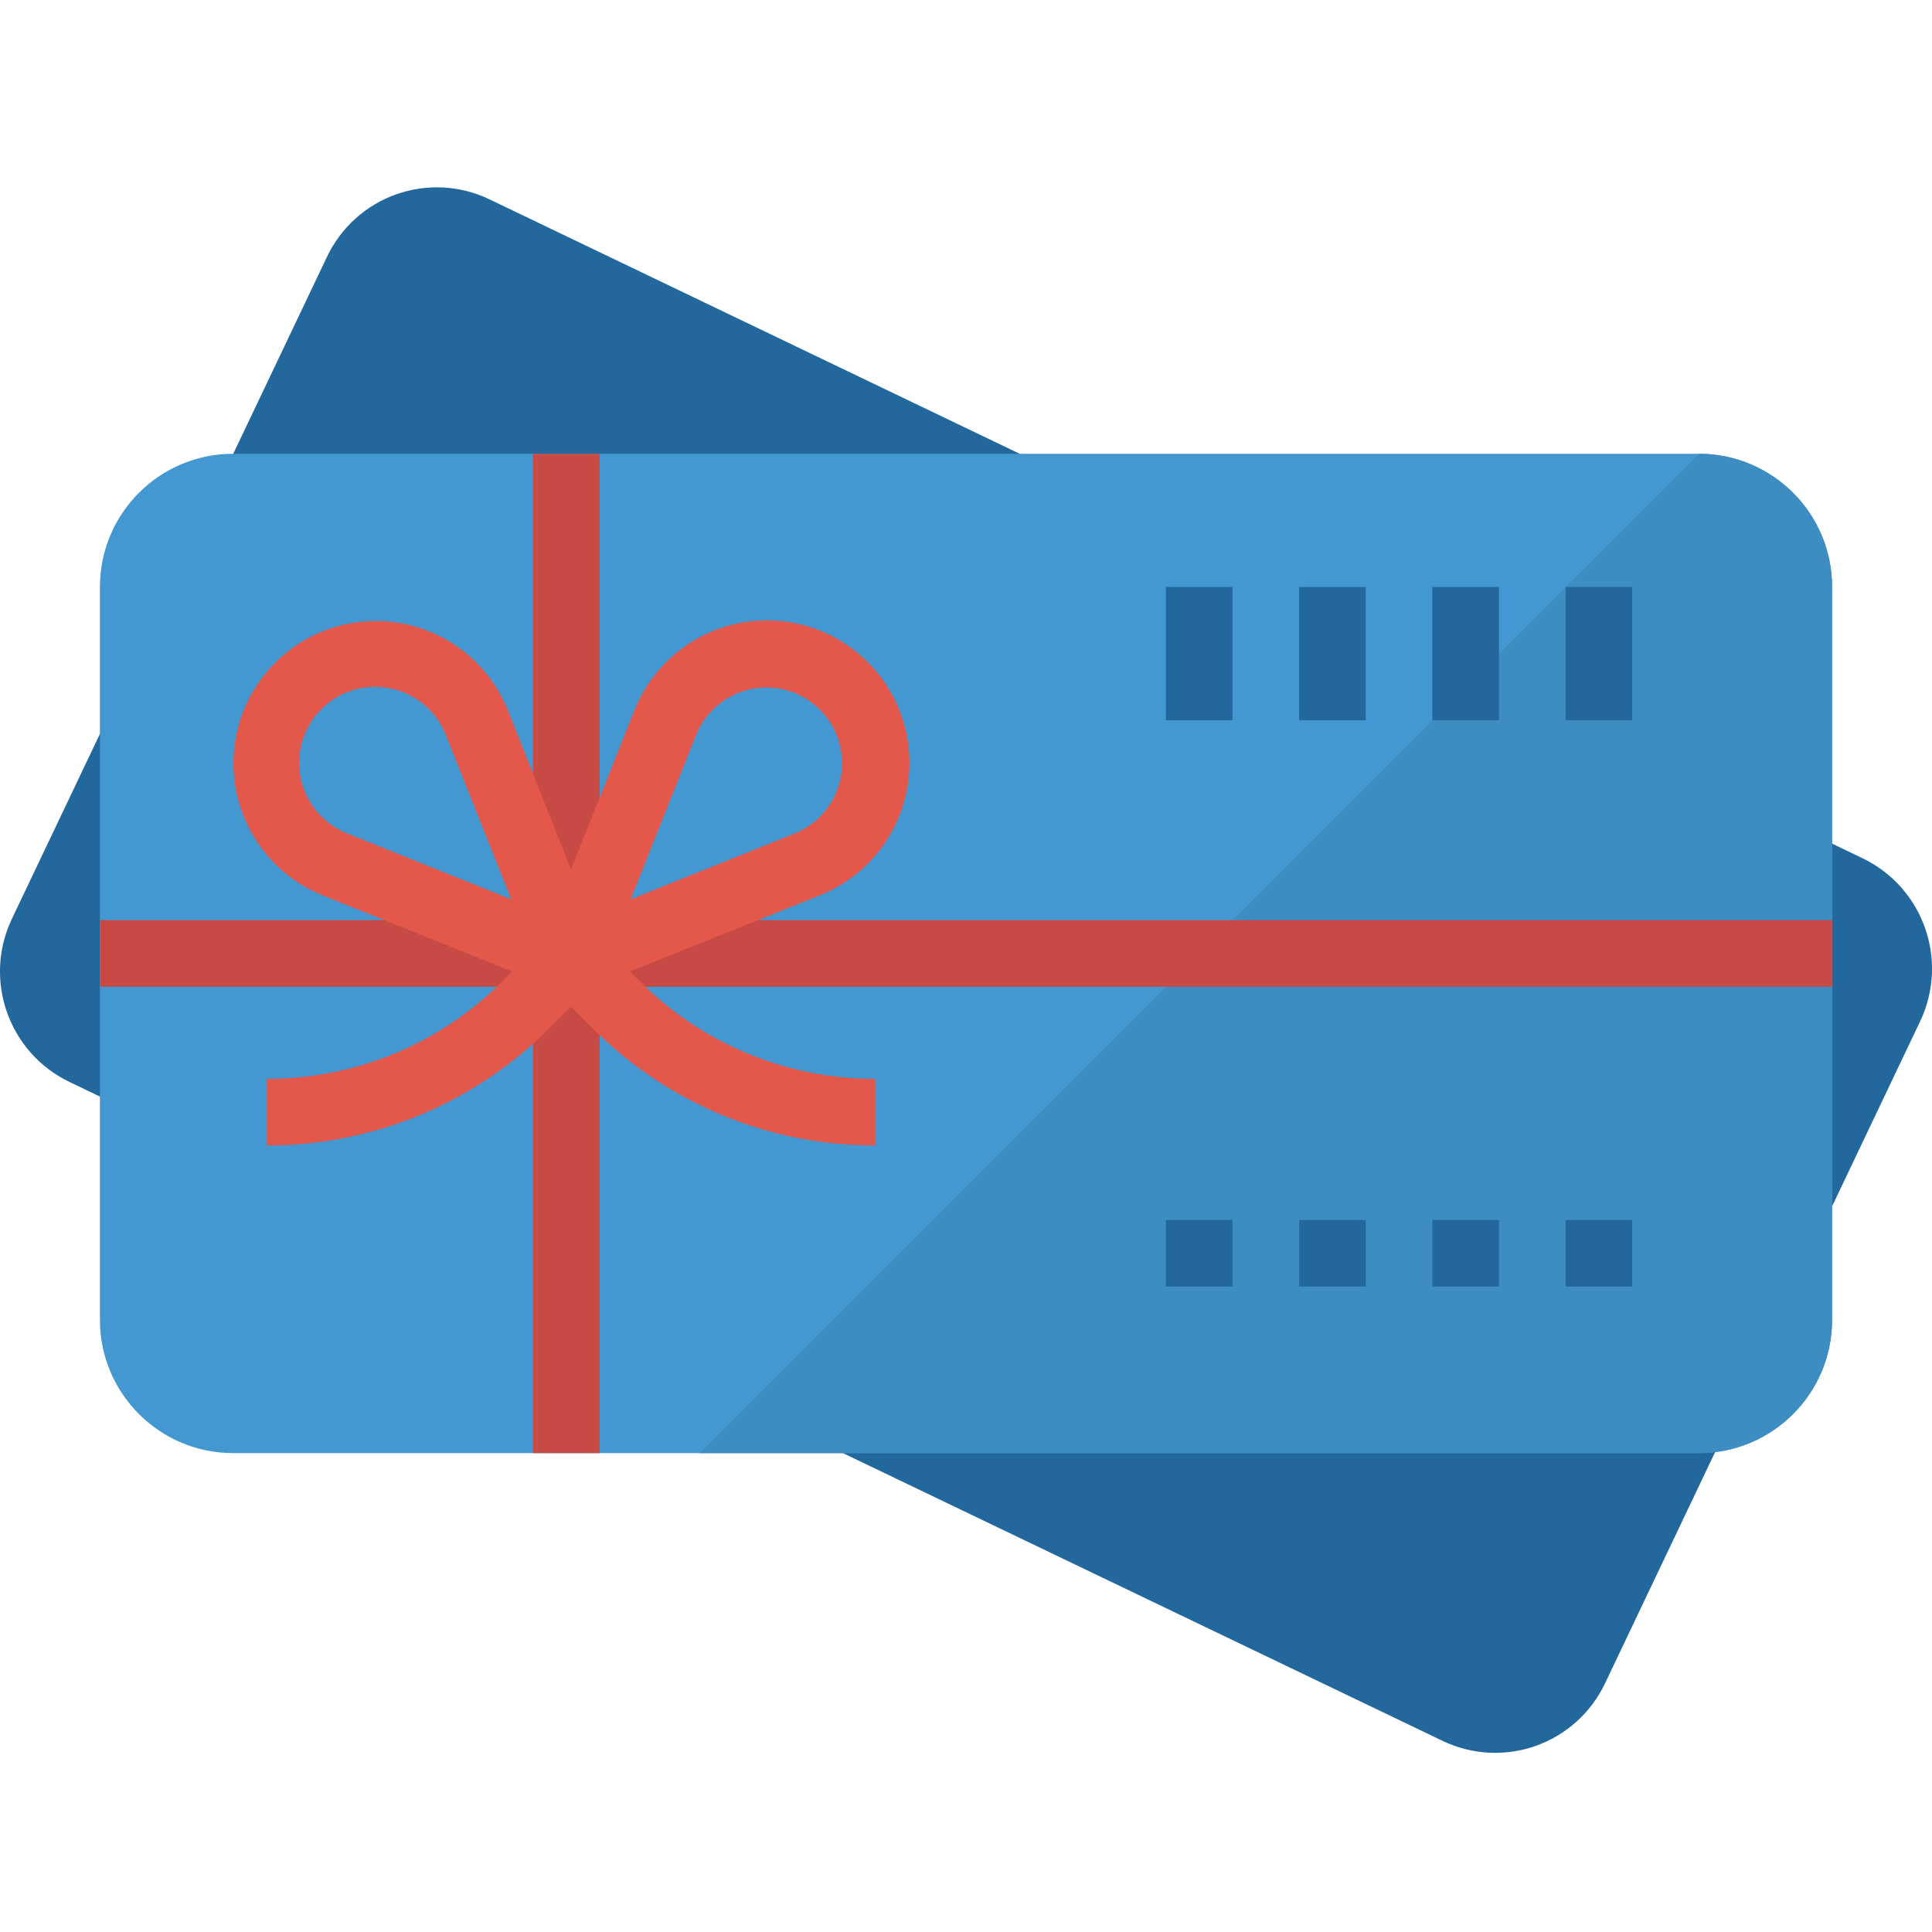
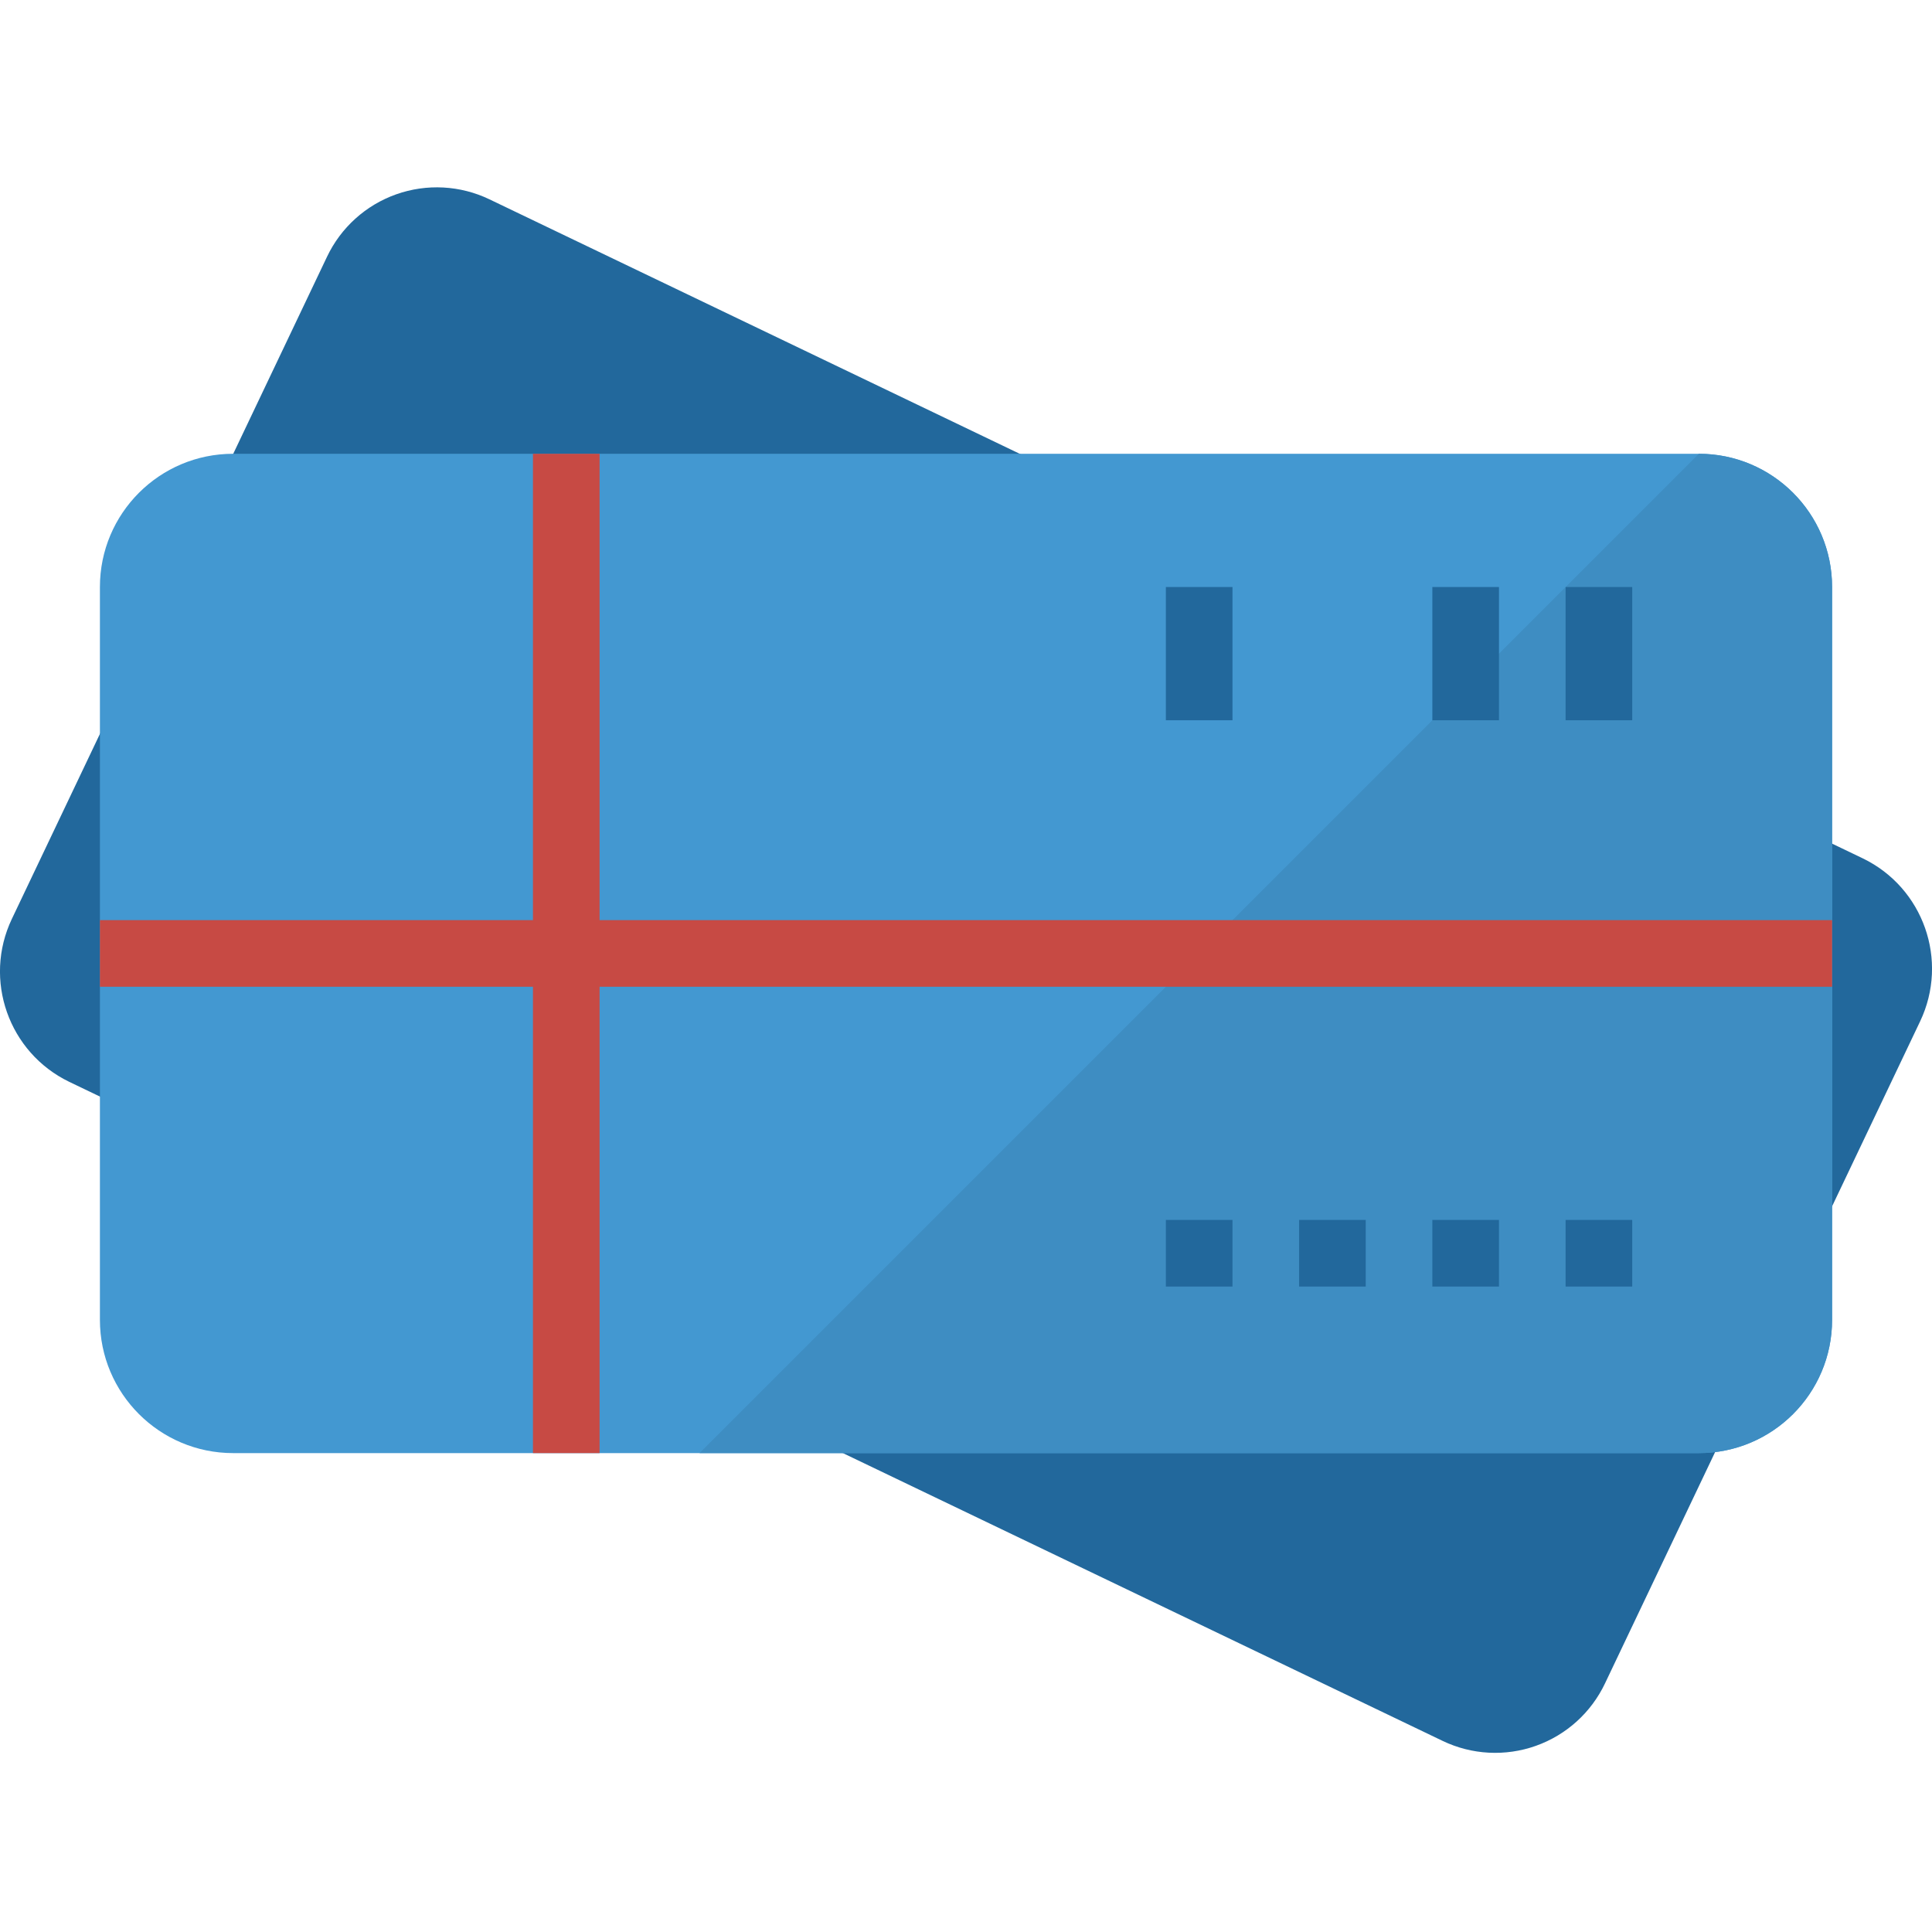
<svg xmlns="http://www.w3.org/2000/svg" height="512px" viewBox="0 -44 463.991 463" width="512px">
  <path d="m346.469 373.602-329.832-158.277c-14.586-7.043-20.738-24.543-13.777-39.16l75.664-158.969c3.324-7.02 9.309-12.426 16.625-15.02 7.32-2.598 15.371-2.168 22.375 1.188l329.832 158.281c14.582 7.039 20.738 24.539 13.777 39.16l-75.664 158.965c-3.324 7.02-9.309 12.426-16.625 15.02-7.32 2.598-15.371 2.172-22.375-1.188zm0 0" fill="#22689c" />
  <path d="m55.996 64.484h352c17.672 0 32 14.324 32 32v176c0 17.672-14.328 32-32 32h-352c-17.672 0-32-14.328-32-32v-176c0-17.676 14.328-32 32-32zm0 0" fill="#4398d1" />
  <path d="m407.996 64.484-240 240h240c17.672 0 32-14.328 32-32v-176c0-17.676-14.328-32-32-32zm0 0" fill="#3e8dc2" />
  <path d="m439.996 176.484h-296v-112h-16v112h-104v16h104v112h16v-112h296zm0 0" fill="#c74a44" />
-   <path d="m151.309 188.82 45.488-18.258c14.516-5.754 23.297-20.602 21.352-36.094-1.945-15.496-14.129-27.707-29.617-29.695-15.484-1.988-30.355 6.754-36.152 21.254l-15.238 38.254-15.199-38.254c-5.828-14.426-20.664-23.098-36.094-21.098-15.43 2-27.559 14.168-29.516 29.602-1.957 15.438 6.758 30.246 21.199 36.031l45.449 18.258-2.168 2.176c-15.008 15.168-35.48 23.676-56.816 23.605v16c25.566.059 50.094-10.141 68.078-28.312l5.035-5.055 5.047 5.062c17.98 18.172 42.5 28.367 68.062 28.305v-16c-21.309.051-41.75-8.457-56.734-23.605zm15.887-56.867c3.113-7.664 11.008-12.258 19.211-11.184 8.203 1.078 14.648 7.555 15.68 15.762s-3.609 16.078-11.289 19.152l-39.344 15.801zm-83.77 23.73c-7.754-3.035-12.465-10.938-11.453-19.203 1.012-8.266 7.492-14.797 15.75-15.871 8.258-1.074 16.195 3.582 19.289 11.312l15.762 39.562zm0 0" fill="#e3584b" />
  <g fill="#22689c">
    <path d="m375.996 96.484h16v32h-16zm0 0" />
    <path d="m343.996 96.484h16v32h-16zm0 0" />
-     <path d="m311.996 96.484h16v32h-16zm0 0" />
    <path d="m279.996 96.484h16v32h-16zm0 0" />
    <path d="m375.996 248.484h16v16h-16zm0 0" />
    <path d="m343.996 248.484h16v16h-16zm0 0" />
    <path d="m311.996 248.484h16v16h-16zm0 0" />
    <path d="m279.996 248.484h16v16h-16zm0 0" />
  </g>
</svg>